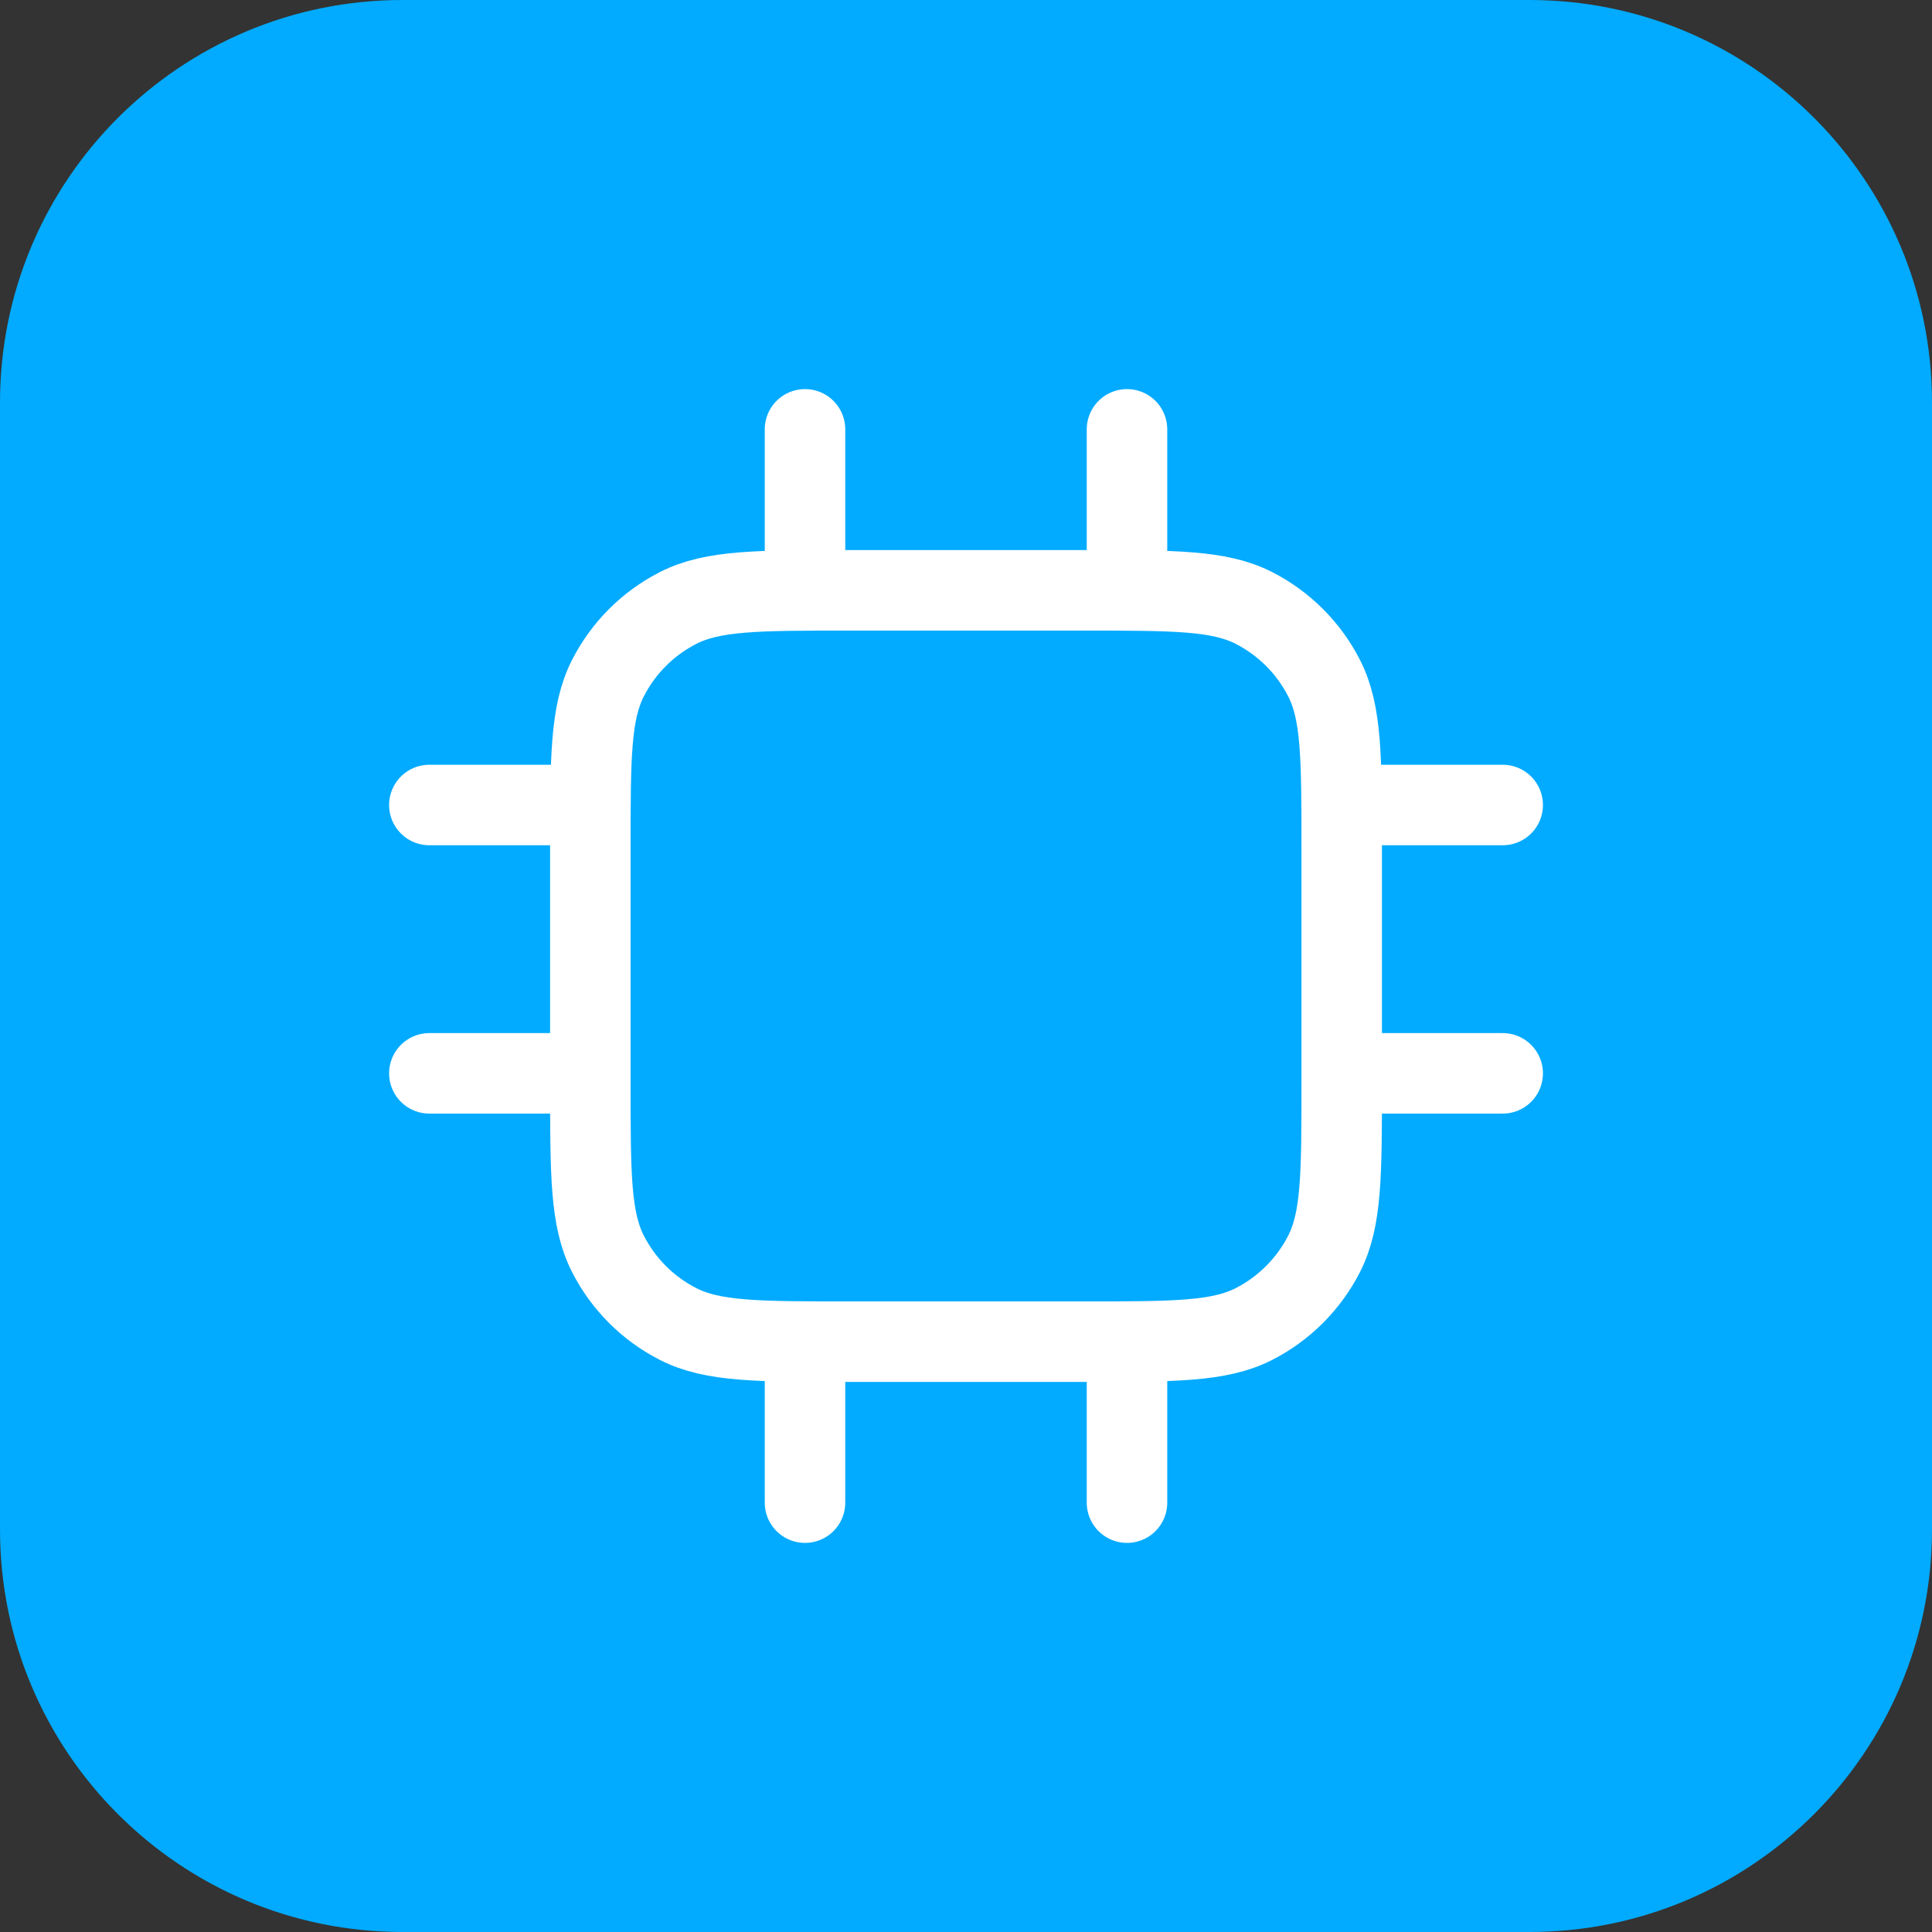
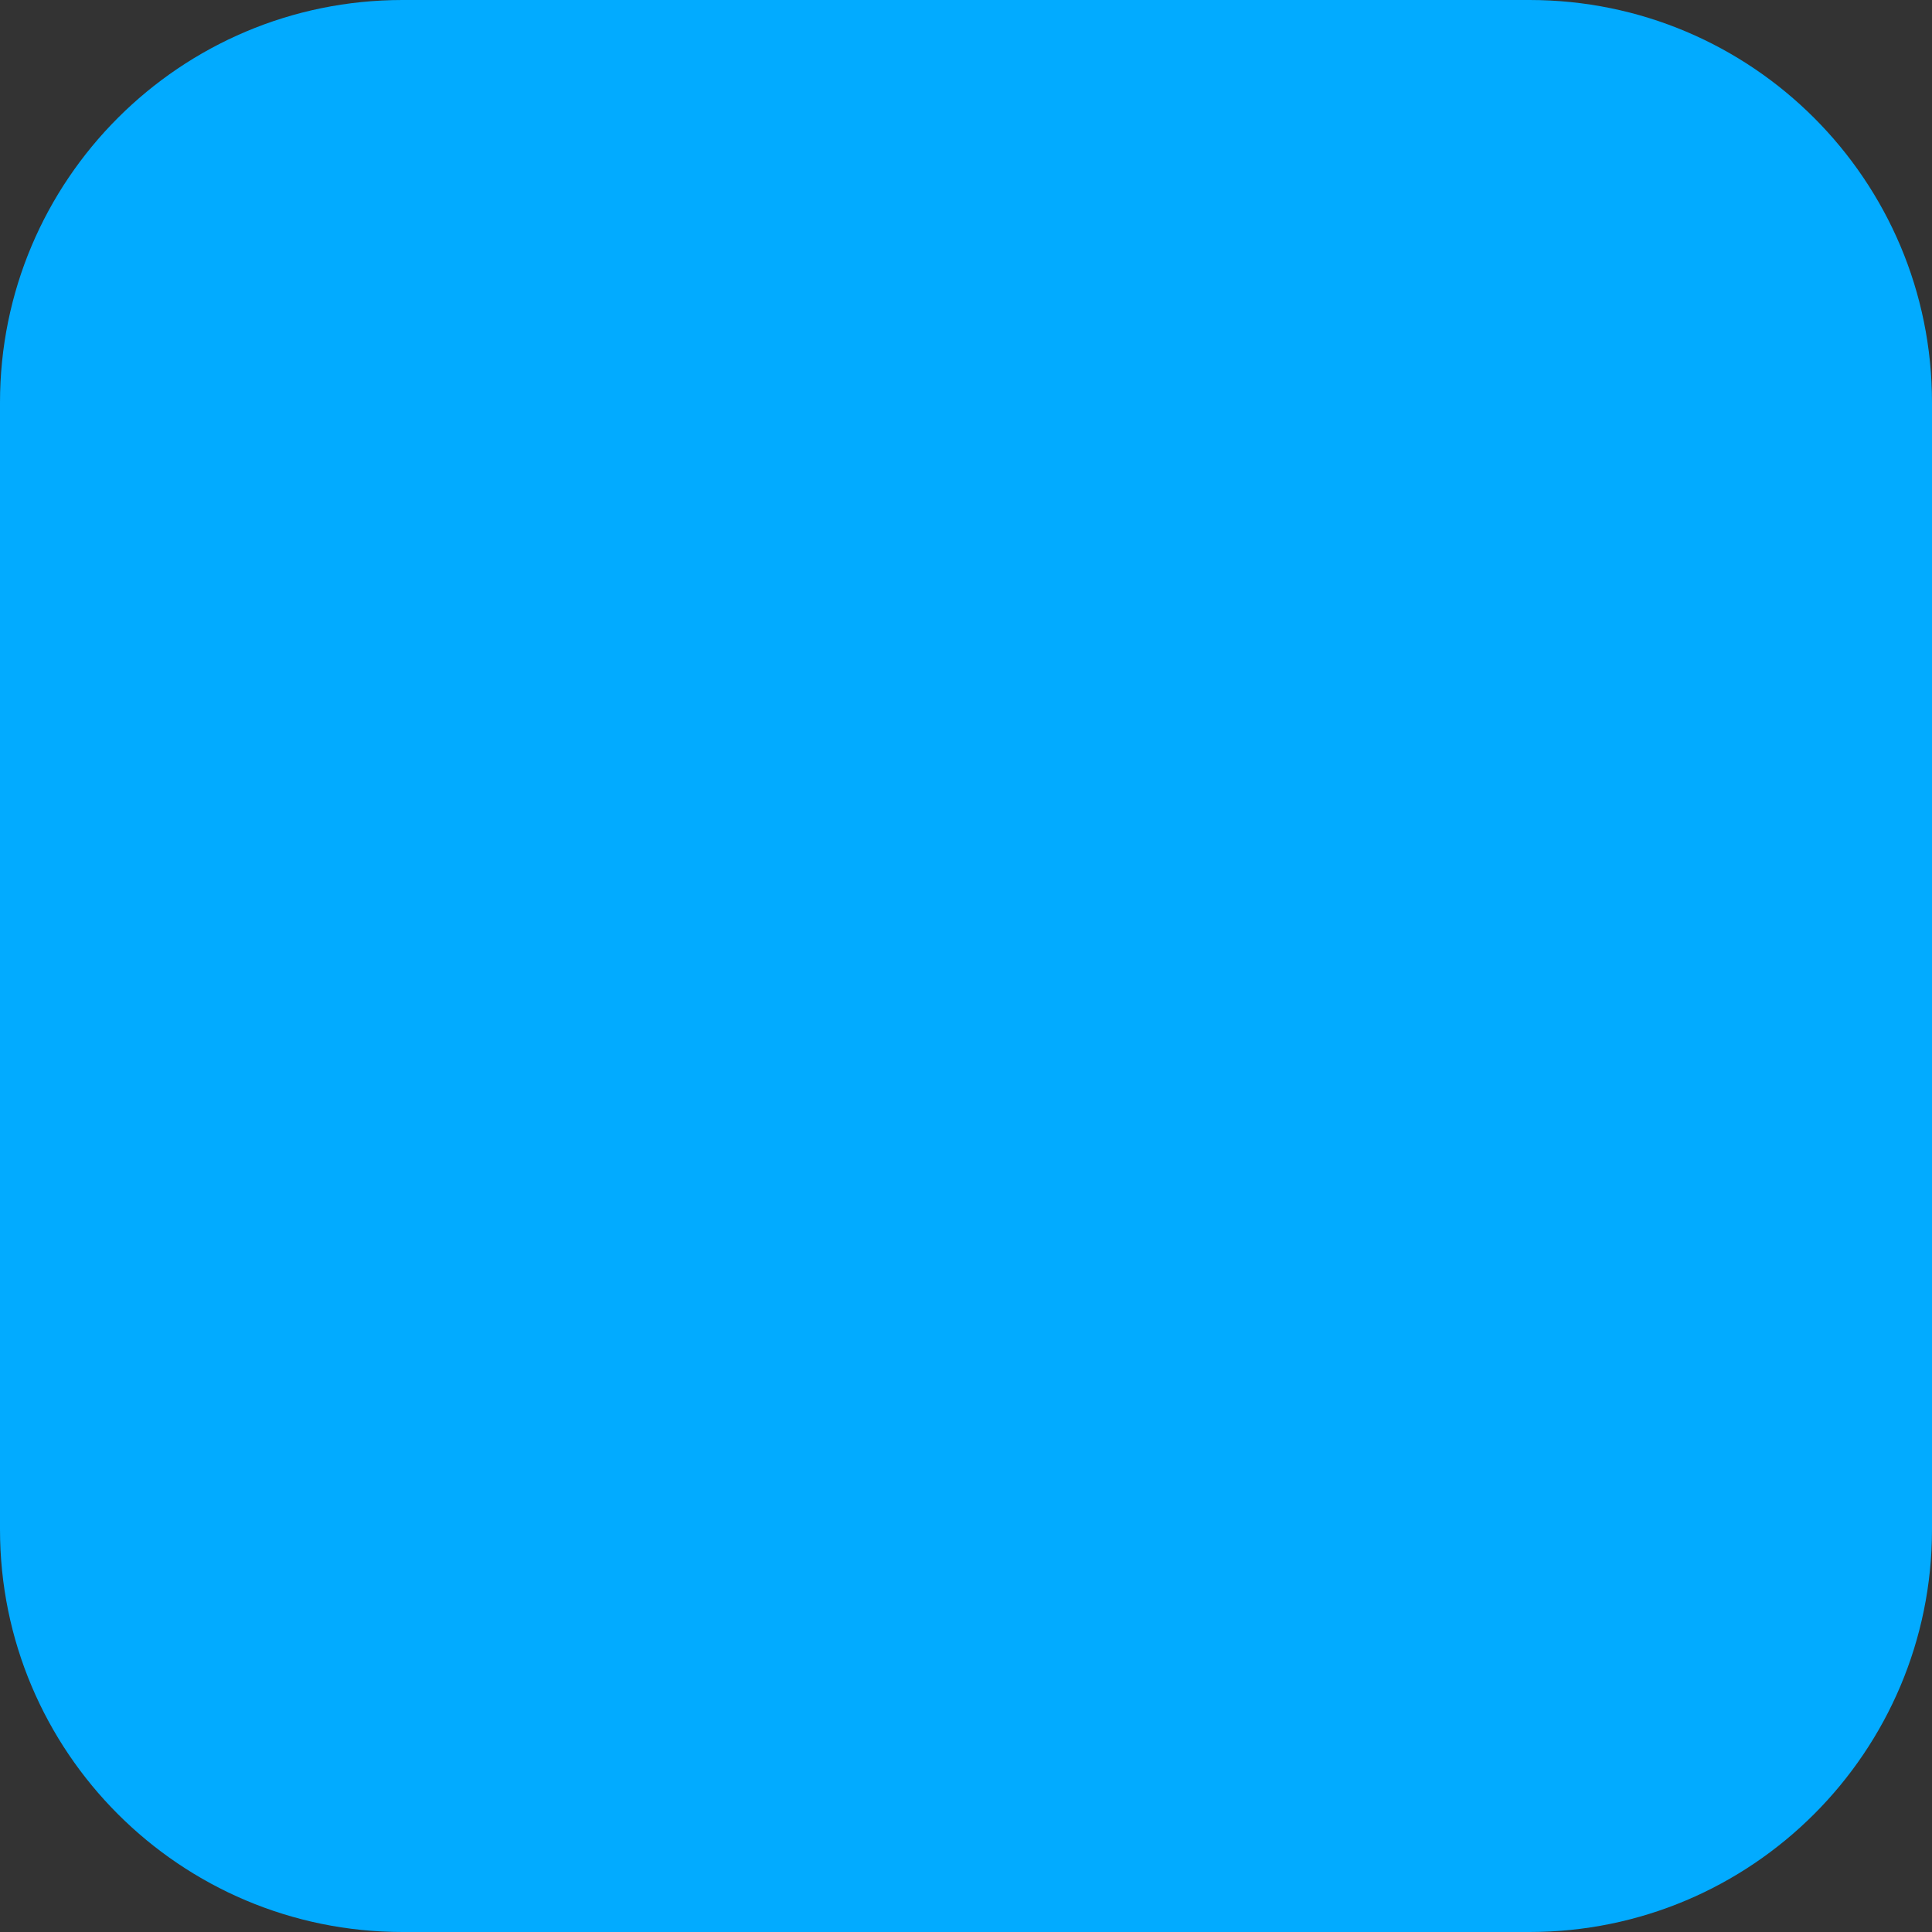
<svg xmlns="http://www.w3.org/2000/svg" width="48" height="48" viewBox="0 0 48 48" fill="none">
  <rect x="0" y="0" width="48" height="48" fill="#333333" stroke="none" />
  <path d="M0 10C0 4.477 4.477 0 10 0H38C43.523 0 48 4.477 48 10V38C48 43.523 43.523 48 38 48H10C4.477 48 0 43.523 0 38V10Z" fill="#02ABFF" />
-   <path d="M20 10.667V14.667M28 10.667V14.667M20 33.333V37.333M28 33.333V37.333M33.334 20H37.334M33.334 26.667H37.334M10.667 20H14.667M10.667 26.667H14.667M21.067 33.333H26.934C29.174 33.333 30.294 33.333 31.15 32.897C31.902 32.514 32.514 31.902 32.898 31.149C33.334 30.294 33.334 29.174 33.334 26.933V21.067C33.334 18.826 33.334 17.706 32.898 16.851C32.514 16.098 31.902 15.486 31.15 15.103C30.294 14.667 29.174 14.667 26.934 14.667H21.067C18.827 14.667 17.707 14.667 16.851 15.103C16.098 15.486 15.486 16.098 15.103 16.851C14.667 17.706 14.667 18.826 14.667 21.067V26.933C14.667 29.174 14.667 30.294 15.103 31.149C15.486 31.902 16.098 32.514 16.851 32.897C17.707 33.333 18.827 33.333 21.067 33.333Z" stroke="white" stroke-width="2" stroke-linecap="round" stroke-linejoin="round" />
</svg>